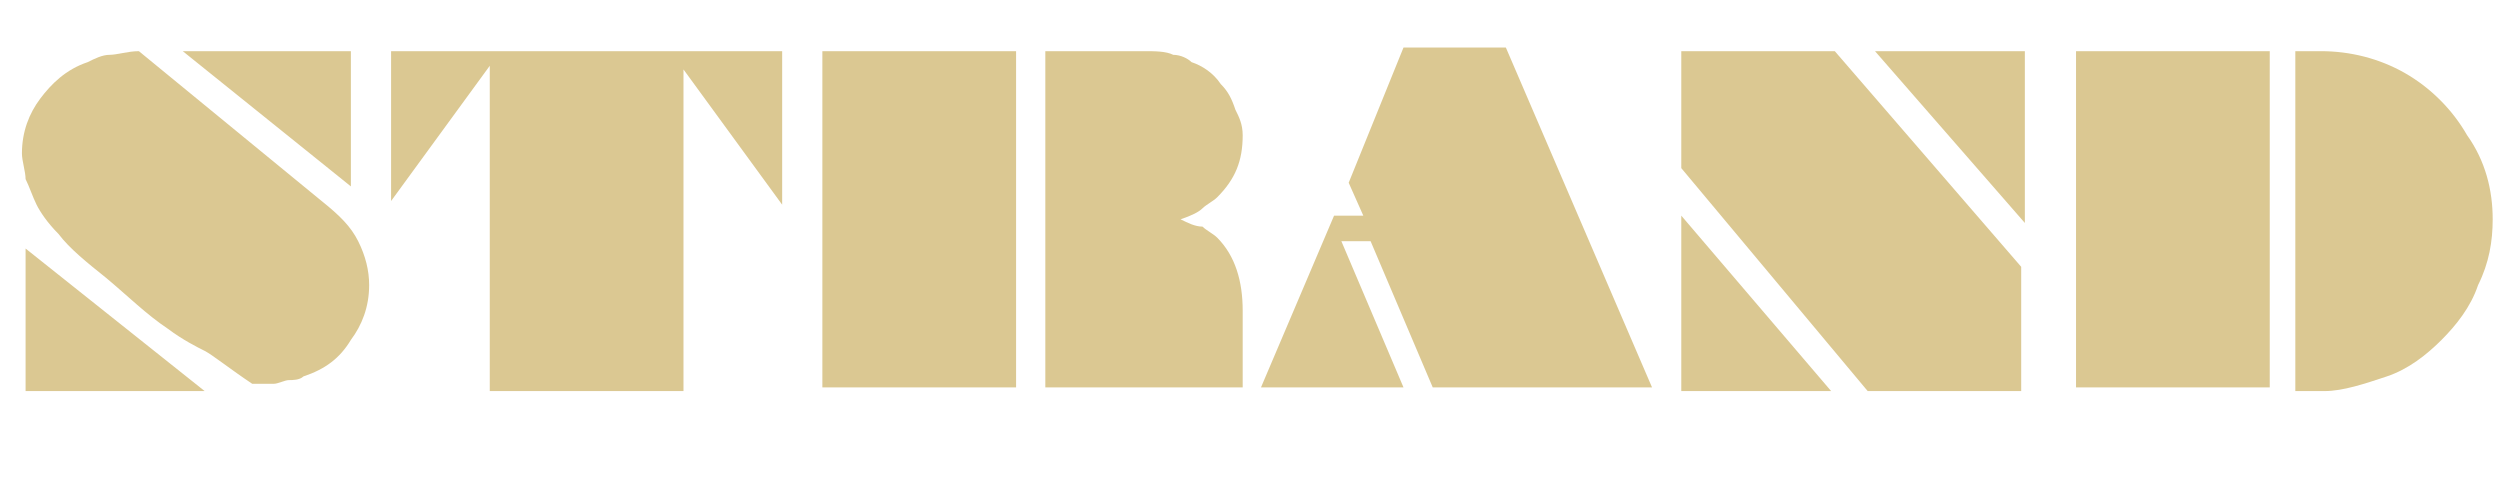
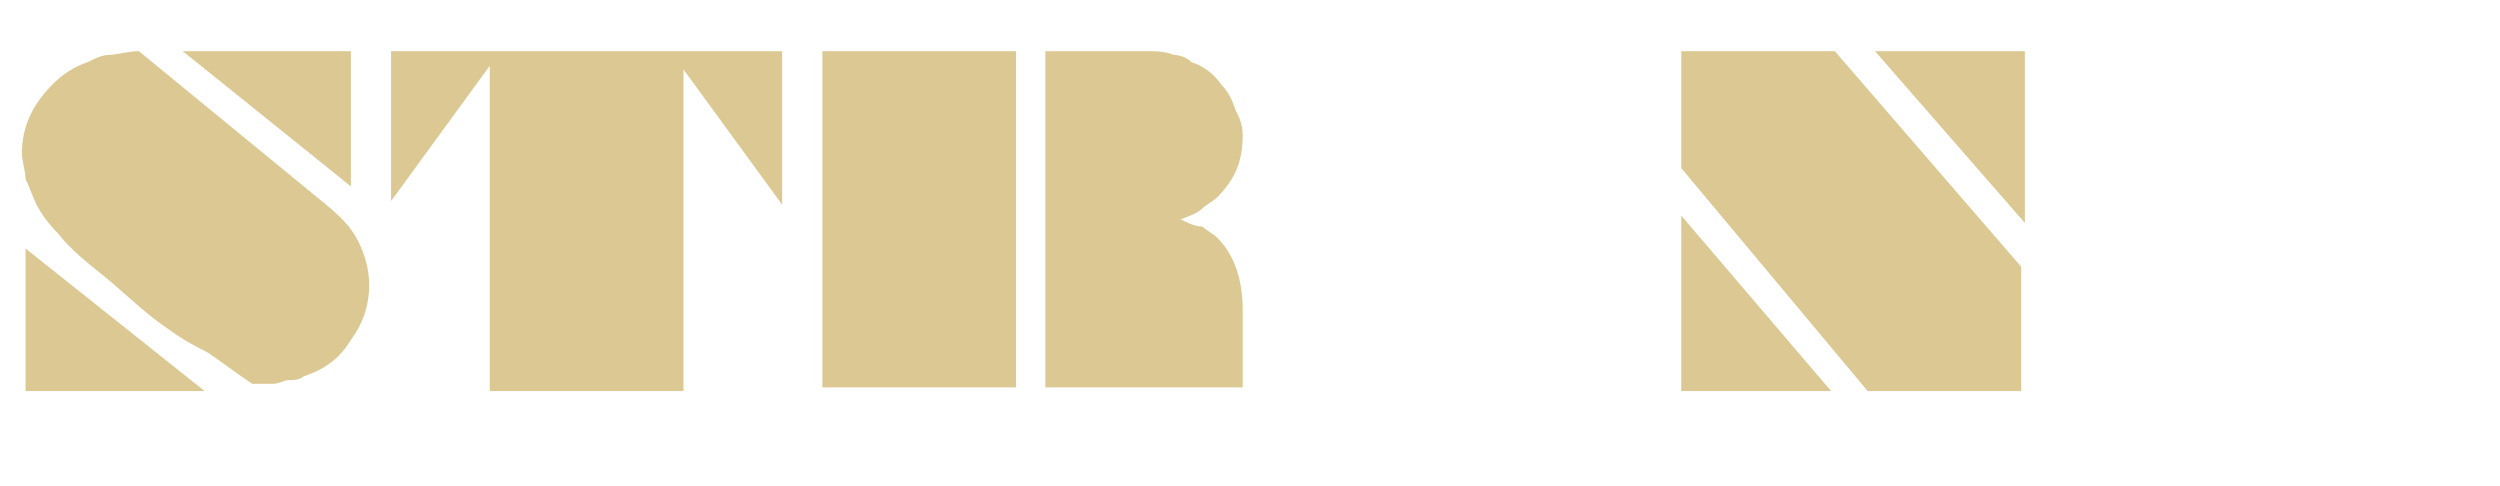
<svg xmlns="http://www.w3.org/2000/svg" version="1.1" id="uuid-33ef7512-2901-491b-9886-20aa66947248" x="0px" y="0px" viewBox="0 0 68.4 13.3" style="enable-background:new 0 0 68.4 13.3;" xml:space="preserve">
  <style type="text/css">
	.st0{enable-background:new    ;}
	.st1{fill:#DBC892;}
</style>
  <g id="uuid-c3e54426-1c23-4b86-bb11-3d8ad1ee6725">
    <g class="st0">
      <path class="st1" d="M3.8,1.4l5,4.1c0.5,0.4,0.8,0.7,1,1.1C10,7,10.1,7.4,10.1,7.8c0,0.6-0.2,1.1-0.5,1.5c-0.3,0.5-0.7,0.8-1.3,1    c-0.1,0.1-0.3,0.1-0.4,0.1c-0.1,0-0.3,0.1-0.4,0.1c-0.2,0-0.4,0-0.6,0c-0.6-0.4-1.1-0.8-1.3-0.9S5,9.3,4.6,9    C4,8.6,3.5,8.1,2.9,7.6c-0.5-0.4-1-0.8-1.3-1.2C1.3,6.1,1.1,5.8,1,5.6C0.9,5.4,0.8,5.1,0.7,4.9C0.7,4.7,0.6,4.4,0.6,4.2    c0-0.6,0.2-1.1,0.5-1.5c0.3-0.4,0.7-0.8,1.3-1C2.6,1.6,2.8,1.5,3,1.5C3.2,1.5,3.5,1.4,3.8,1.4z M0.7,10.6V6.8l4.9,3.9H0.7z     M9.6,5.1L5,1.4h4.6V5.1z" />
      <path class="st1" d="M10.7,5.5V1.4h10.7v4.2l-2.7-3.7h0v8.8h-5.3V1.8h0L10.7,5.5z" />
      <path class="st1" d="M22.5,10.6V1.4h5.3v9.2H22.5z M28.6,10.6V1.4h1.5c0.5,0,0.9,0,1.2,0c0.3,0,0.6,0,0.8,0.1    c0.2,0,0.4,0.1,0.5,0.2c0.3,0.1,0.6,0.3,0.8,0.6c0.2,0.2,0.3,0.4,0.4,0.7C33.9,3.2,34,3.4,34,3.7c0,0.7-0.2,1.2-0.7,1.7    c-0.1,0.1-0.3,0.2-0.4,0.3c-0.1,0.1-0.3,0.2-0.6,0.3c0.2,0.1,0.4,0.2,0.6,0.2c0.1,0.1,0.3,0.2,0.4,0.3C33.8,7,34,7.7,34,8.5v2.1    H28.6z" />
-       <path class="st1" d="M36.9,5l1.5-3.7h2.8l4,9.3h-6l-1.7-4h-0.8l1.7,4h-3.9l2-4.7h0.8L36.9,5z" />
      <path class="st1" d="M46,4.6V1.4h4.2l5.1,5.9v3.4h-4.2L46,4.6z M46,10.6V5.9l4.1,4.8H46z M55.4,6.1l-4.1-4.7h4.1V6.1z" />
-       <path class="st1" d="M56.8,10.6V1.4h5.3v9.2H56.8z M62.8,10.6V1.4h0.7c0.8,0,1.6,0.2,2.3,0.6c0.7,0.4,1.3,1,1.7,1.7    C68,4.4,68.2,5.2,68.2,6c0,0.6-0.1,1.2-0.4,1.8c-0.2,0.6-0.6,1.1-1,1.5c-0.4,0.4-0.9,0.8-1.5,1c-0.6,0.2-1.2,0.4-1.7,0.4H62.8z" />
    </g>
  </g>
</svg>